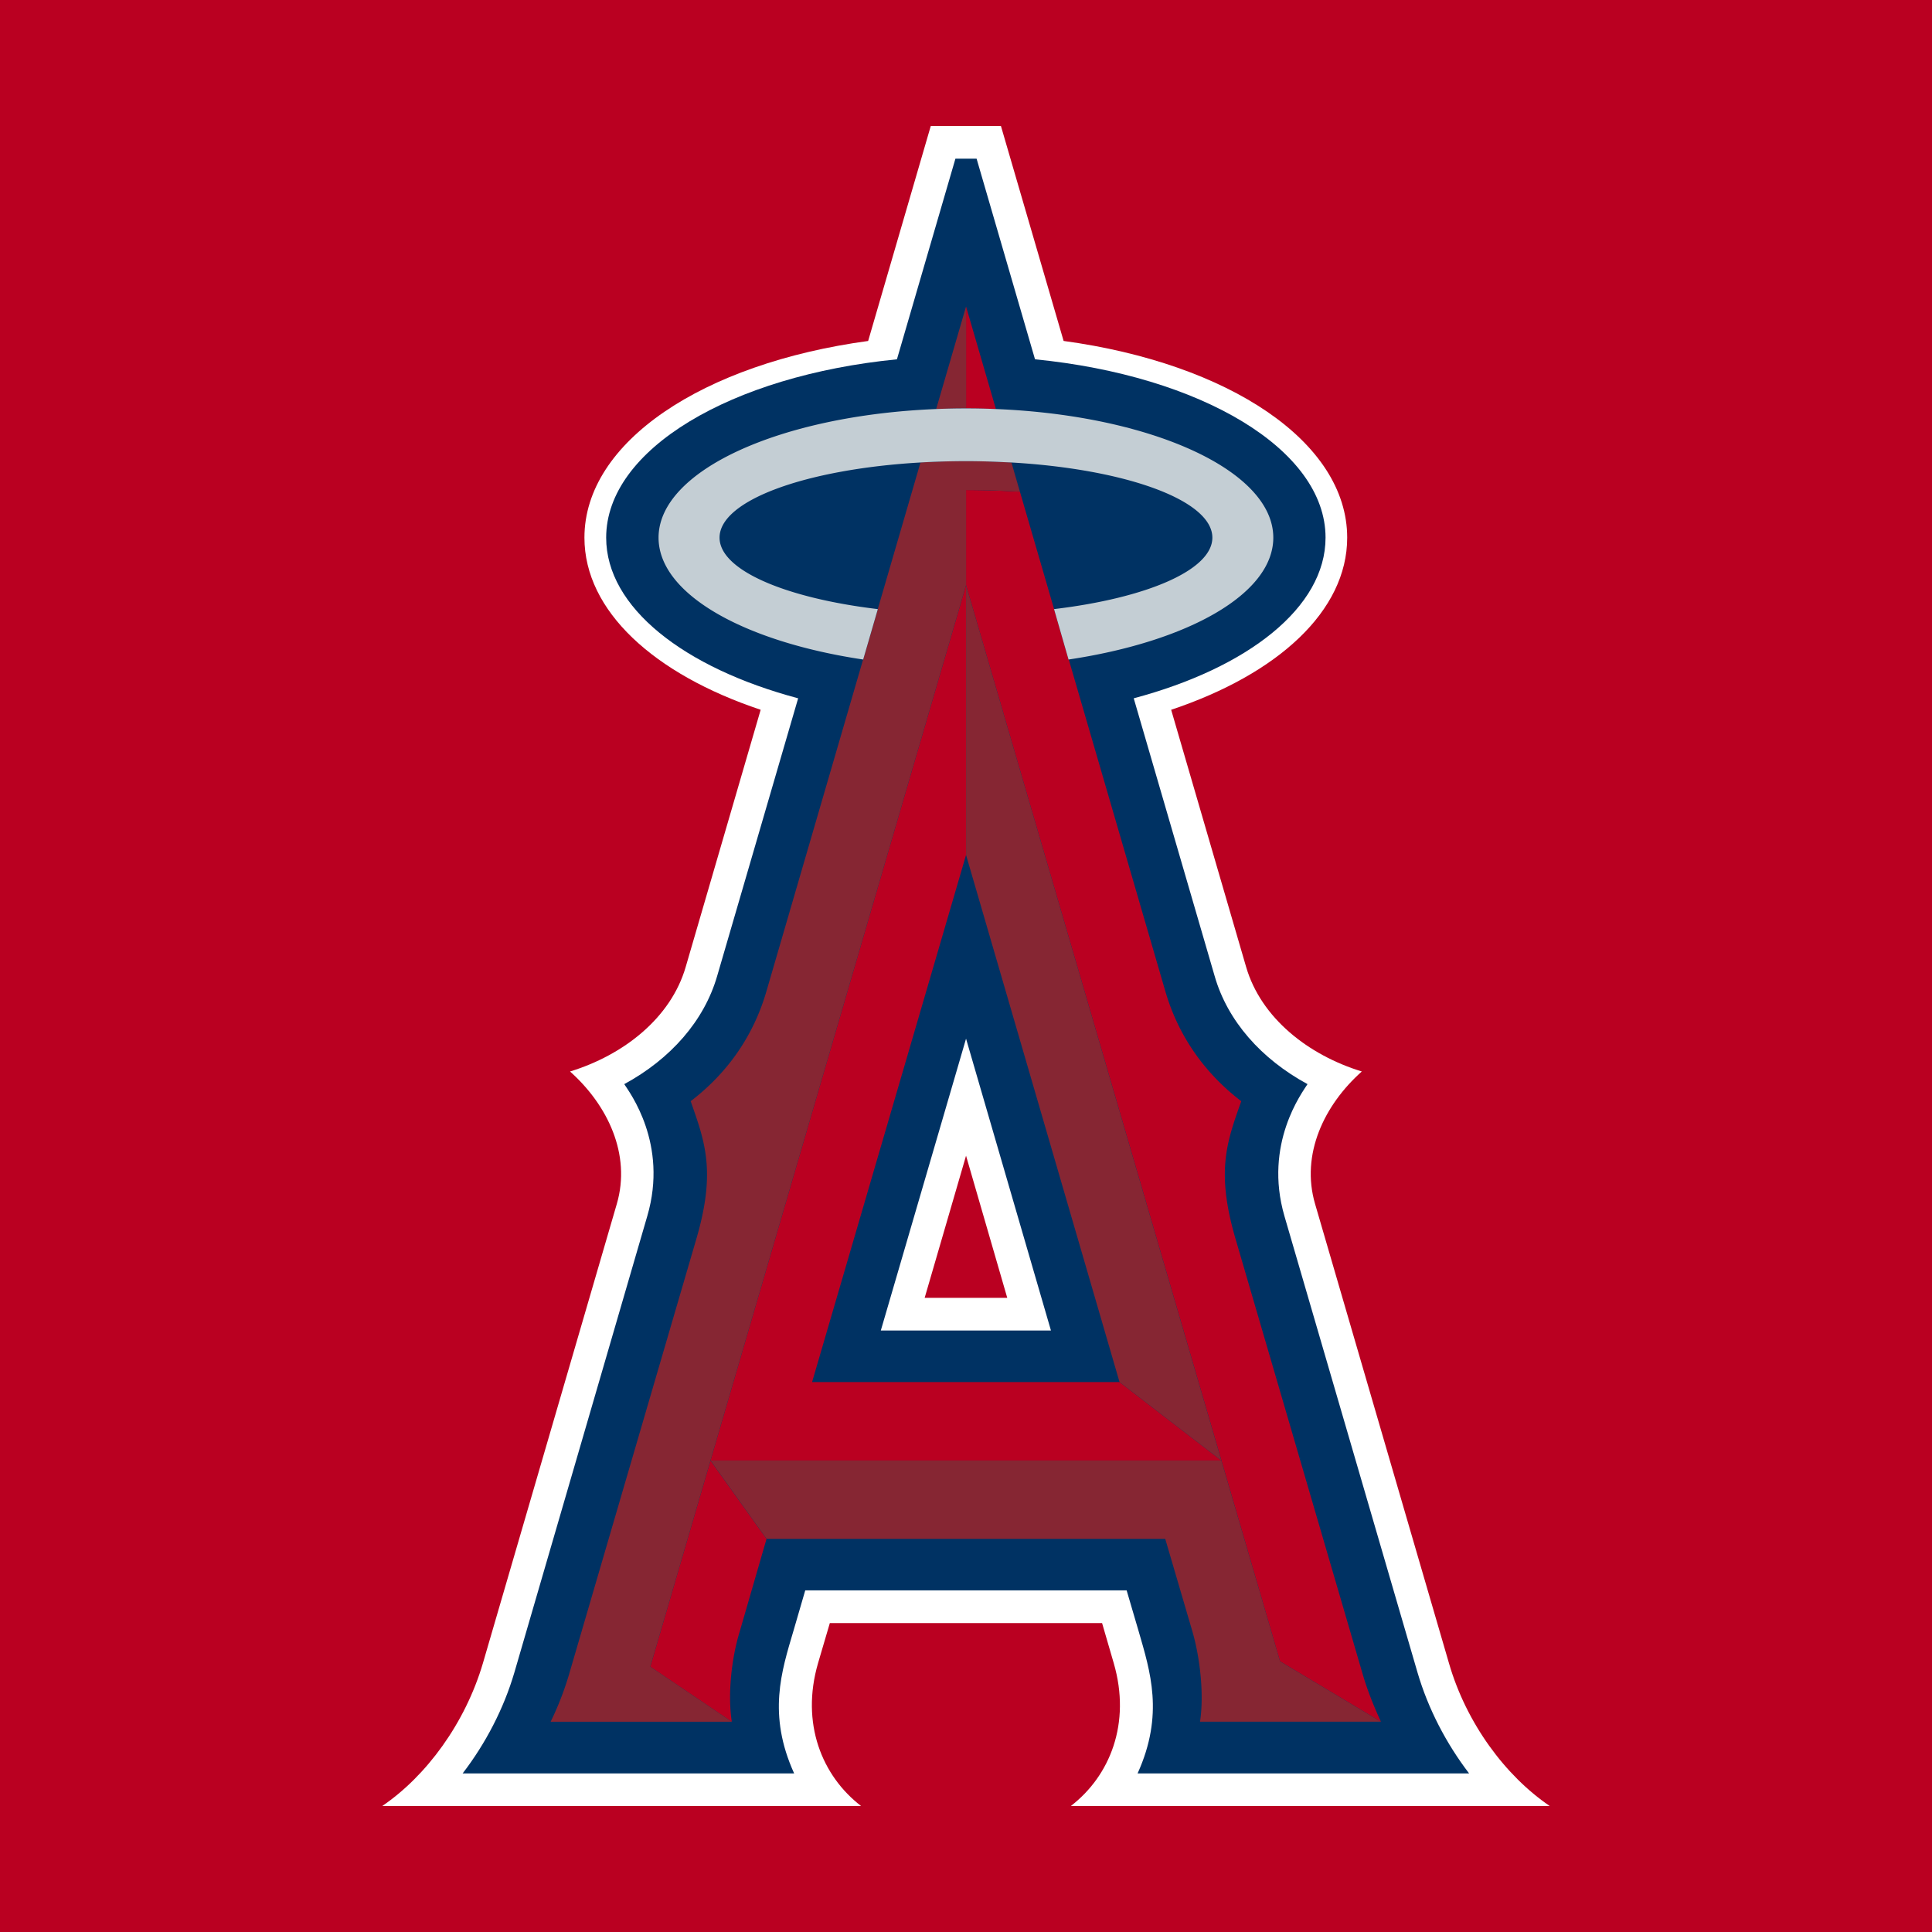
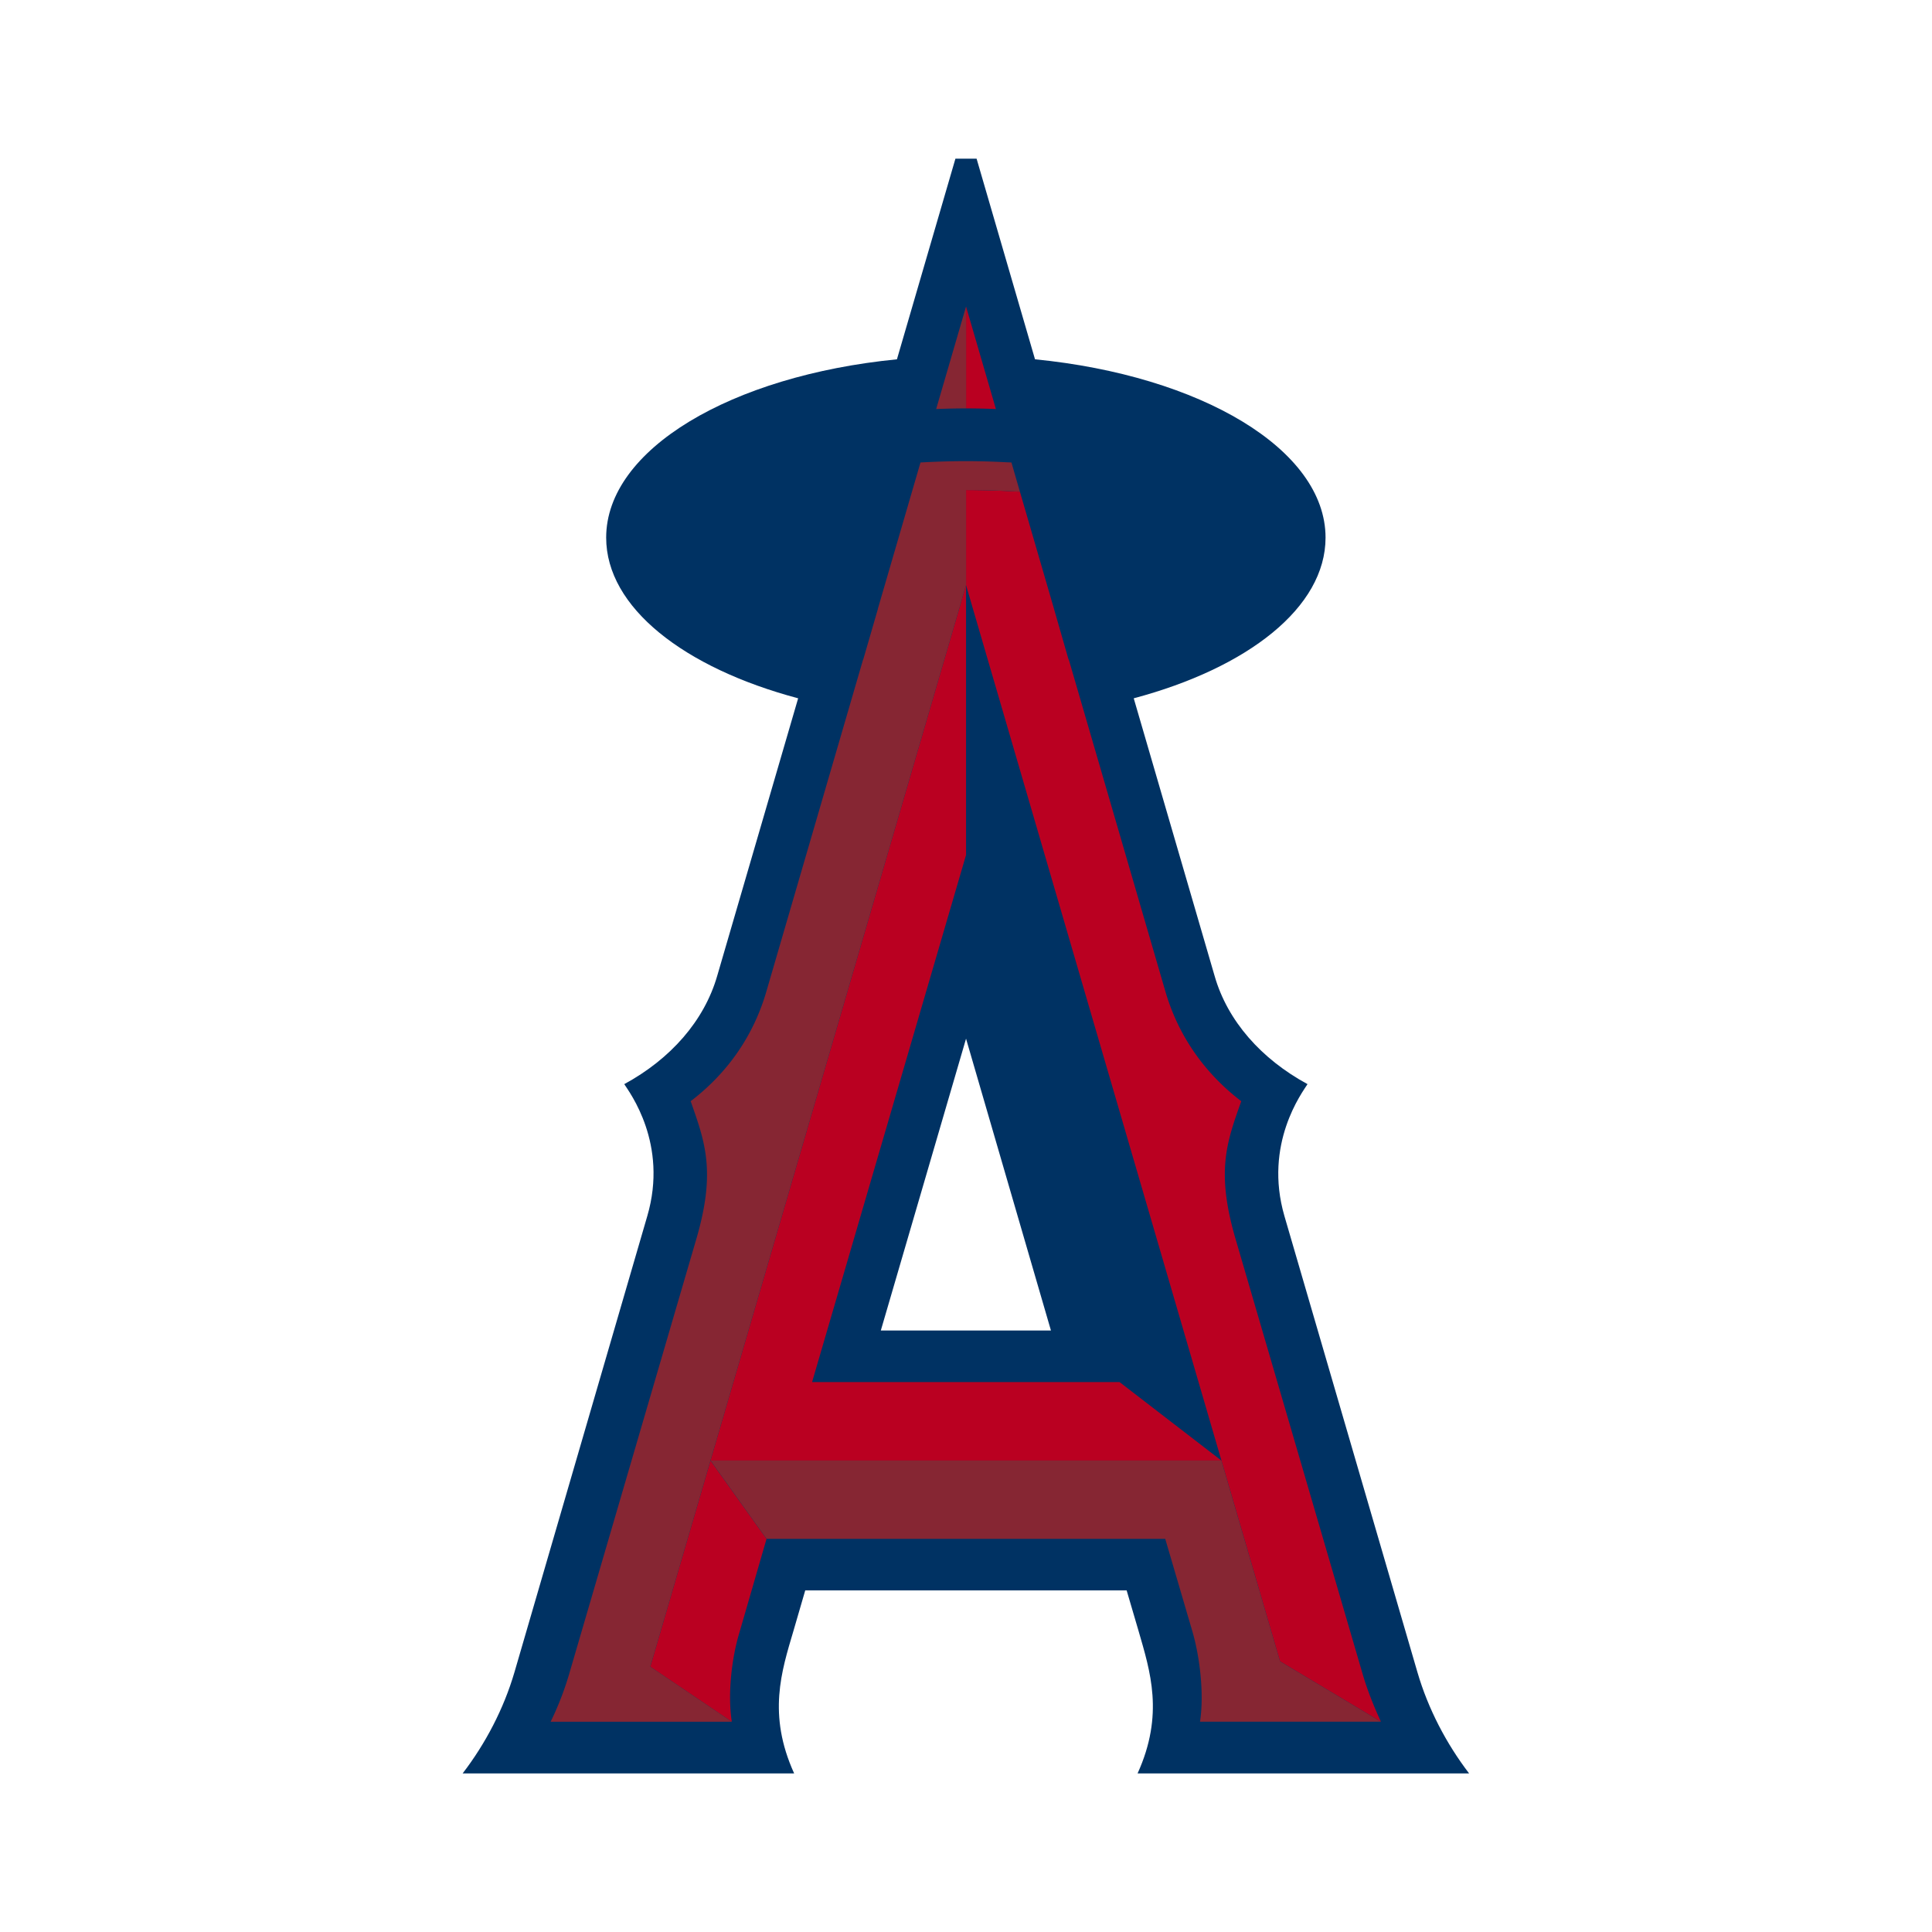
<svg xmlns="http://www.w3.org/2000/svg" xml:space="preserve" style="enable-background:new 0 0 575 575" viewBox="0 0 575 575">
-   <path d="M 0,0 H 575 V 575 H 0 Z" style="fill:#ba0021" />
  <path d="m 318.712,537.496 h 142.513 c -13.166,-8.947 -24.823,-24.605 -29.991,-42.516 l -39.849,-136.691 c -4.3,-14.722 2.702,-29.427 13.918,-39.395 -15.902,-4.877 -30.004,-15.898 -34.441,-31.141 l -22.301,-76.508 c 31.714,-10.605 52.39,-29.393 52.39,-51.232 0,-28.516 -35.283,-51.852 -84.399,-58.542 L 297.898,37.5 h -20.882 l -18.638,63.979 c -49.137,6.69 -84.438,30.025 -84.438,58.533 0,21.835 20.702,40.622 52.45,51.232 l -22.305,76.512 c -4.411,15.248 -18.539,26.264 -34.432,31.141 11.174,9.969 18.219,24.669 13.927,39.395 l -39.849,136.691 c -5.288,17.911 -16.825,33.569 -29.957,42.516 h 142.496 c -11.644,-8.947 -18.013,-24.605 -12.803,-42.516 l 3.505,-11.914 h 81.031 l 3.467,11.914 c 5.224,17.907 -1.141,33.565 -12.76,42.512 m -43.512,-151.238 12.315,-42.294 12.264,42.294 z" style="fill:#ffffff" />
  <path d="m 437.227,527.797 c -6.792,-8.883 -12.191,-19.227 -15.359,-30.064 L 382.276,361.943 c -6.258,-21.54 5.343,-36.856 6.865,-39.284 -13.747,-7.464 -23.818,-18.796 -27.649,-32.201 l -24.071,-82.629 c 33.967,-9.049 57.088,-27.042 57.088,-47.817 0,-26.281 -37.194,-48.218 -86.468,-53.074 L 290.653,47.225 h -6.301 L 266.945,106.938 c -49.3,4.856 -86.537,26.789 -86.537,53.074 0,20.775 23.173,38.771 57.135,47.817 l -24.096,82.629 c -3.877,13.405 -13.901,24.733 -27.657,32.201 1.547,2.428 13.166,17.744 6.848,39.284 l -39.541,135.789 c -3.18,10.836 -8.584,21.185 -15.402,30.064 h 98.655 c -7.968,-17.573 -3.766,-30.38 -0.192,-42.456 l 3.497,-12.016 h 95.654 l 3.531,12.016 c 3.488,12.076 7.69,24.883 -0.269,42.456 h 98.655 m -175.078,-131.814 25.366,-86.853 25.268,86.853 z" style="fill:#003263" />
  <path d="m 313.706,181.279 h 0.008 l -12.696,-43.636 2.501,8.699 a 286.309,286.309 0 0 0 -16.009,-0.5 v 28.303 l 93.449,320.306 30.038,17.979 c -2.103,-4.557 -3.984,-9.229 -5.399,-14.034 L 367.776,368.911 c -5.95,-20.228 -2.689,-28.961 1.646,-41.169 -11.392,-8.716 -18.945,-20.052 -22.63,-32.842 l -28.704,-98.612 c -0.026,0 -0.038,0 -0.064,0.017 l -4.317,-15.025 m -17.308,-59.542 -8.883,-30.513 v 30.32 c 2.997,0.005 5.942,0.068 8.883,0.192 m -102.866,374.308 24.272,16.389 c -1.287,-8.152 -0.064,-18.907 2.261,-26.559 l 8.066,-27.867 -16.68,-23.314 -17.919,61.35" style="fill:#ba0021" />
  <path d="m 241.69,411.329 45.825,-156.881 v -80.3 l -76.064,260.541 h 152.059 l -30.316,-23.361 h -91.504" style="fill:#ba0021" />
-   <path d="m 287.515,254.448 45.679,156.881 30.316,23.361 -75.995,-260.541 v 80.3" style="fill:#862633" />
  <path d="M 411.002,512.429 380.964,494.45 363.51,434.686 H 211.451 L 287.519,174.144 v -28.303 c 5.45,0 10.815,0.205 16.009,0.5 l -2.501,-8.699 c -0.671,-0.034 -1.359,-0.056 -2.039,-0.09 a 227.921,227.921 0 0 0 -11.465,-0.308 c -4.638,0 -9.173,0.15 -13.568,0.398 l -12.713,43.636 h 0.026 l -4.356,15.017 c -0.008,-0.017 -0.026,-0.017 -0.038,-0.017 l -28.734,98.612 c -3.676,12.794 -11.165,24.126 -22.583,32.842 4.283,12.208 7.579,20.942 1.637,41.169 L 169.342,498.387 a 91.119,91.119 0 0 1 -5.459,14.034 h 53.929 l -24.272,-16.389 17.915,-61.354 16.68,23.314 h 118.661 l 8.177,27.867 c 2.172,7.656 3.424,18.407 2.172,26.559 h 53.857 M 287.515,91.228 l -8.896,30.513 a 210.122,210.122 0 0 1 8.896,-0.192 V 91.228" style="fill:#862633" />
-   <path d="m 261.26,181.279 h -0.026 c -27.542,-3.292 -47.081,-11.606 -47.081,-21.267 0,-11.136 25.755,-20.39 59.79,-22.369 a 241.006,241.006 0 0 1 13.568,-0.398 c 3.911,0 7.716,0.12 11.465,0.308 0.68,0.034 1.368,0.056 2.039,0.09 34.022,1.971 59.807,11.225 59.807,22.369 0,9.661 -19.578,17.975 -47.103,21.267 h -0.017 l 4.317,15.017 c 0.026,-0.017 0.038,-0.017 0.064,-0.017 35.454,-5.318 60.876,-19.493 60.876,-36.266 0,-19.958 -36.249,-36.403 -82.565,-38.275 a 210.293,210.293 0 0 0 -17.778,0 c -46.431,1.877 -82.617,18.317 -82.617,38.275 0,16.774 25.392,30.966 60.859,36.266 0.017,0 0.034,0 0.038,0.017 l 4.364,-15.017" style="fill:#c4ced4" />
-   <path d="m 461.225,537.496 -347.45,0.004 z" style="fill:#ffffff" />
</svg>